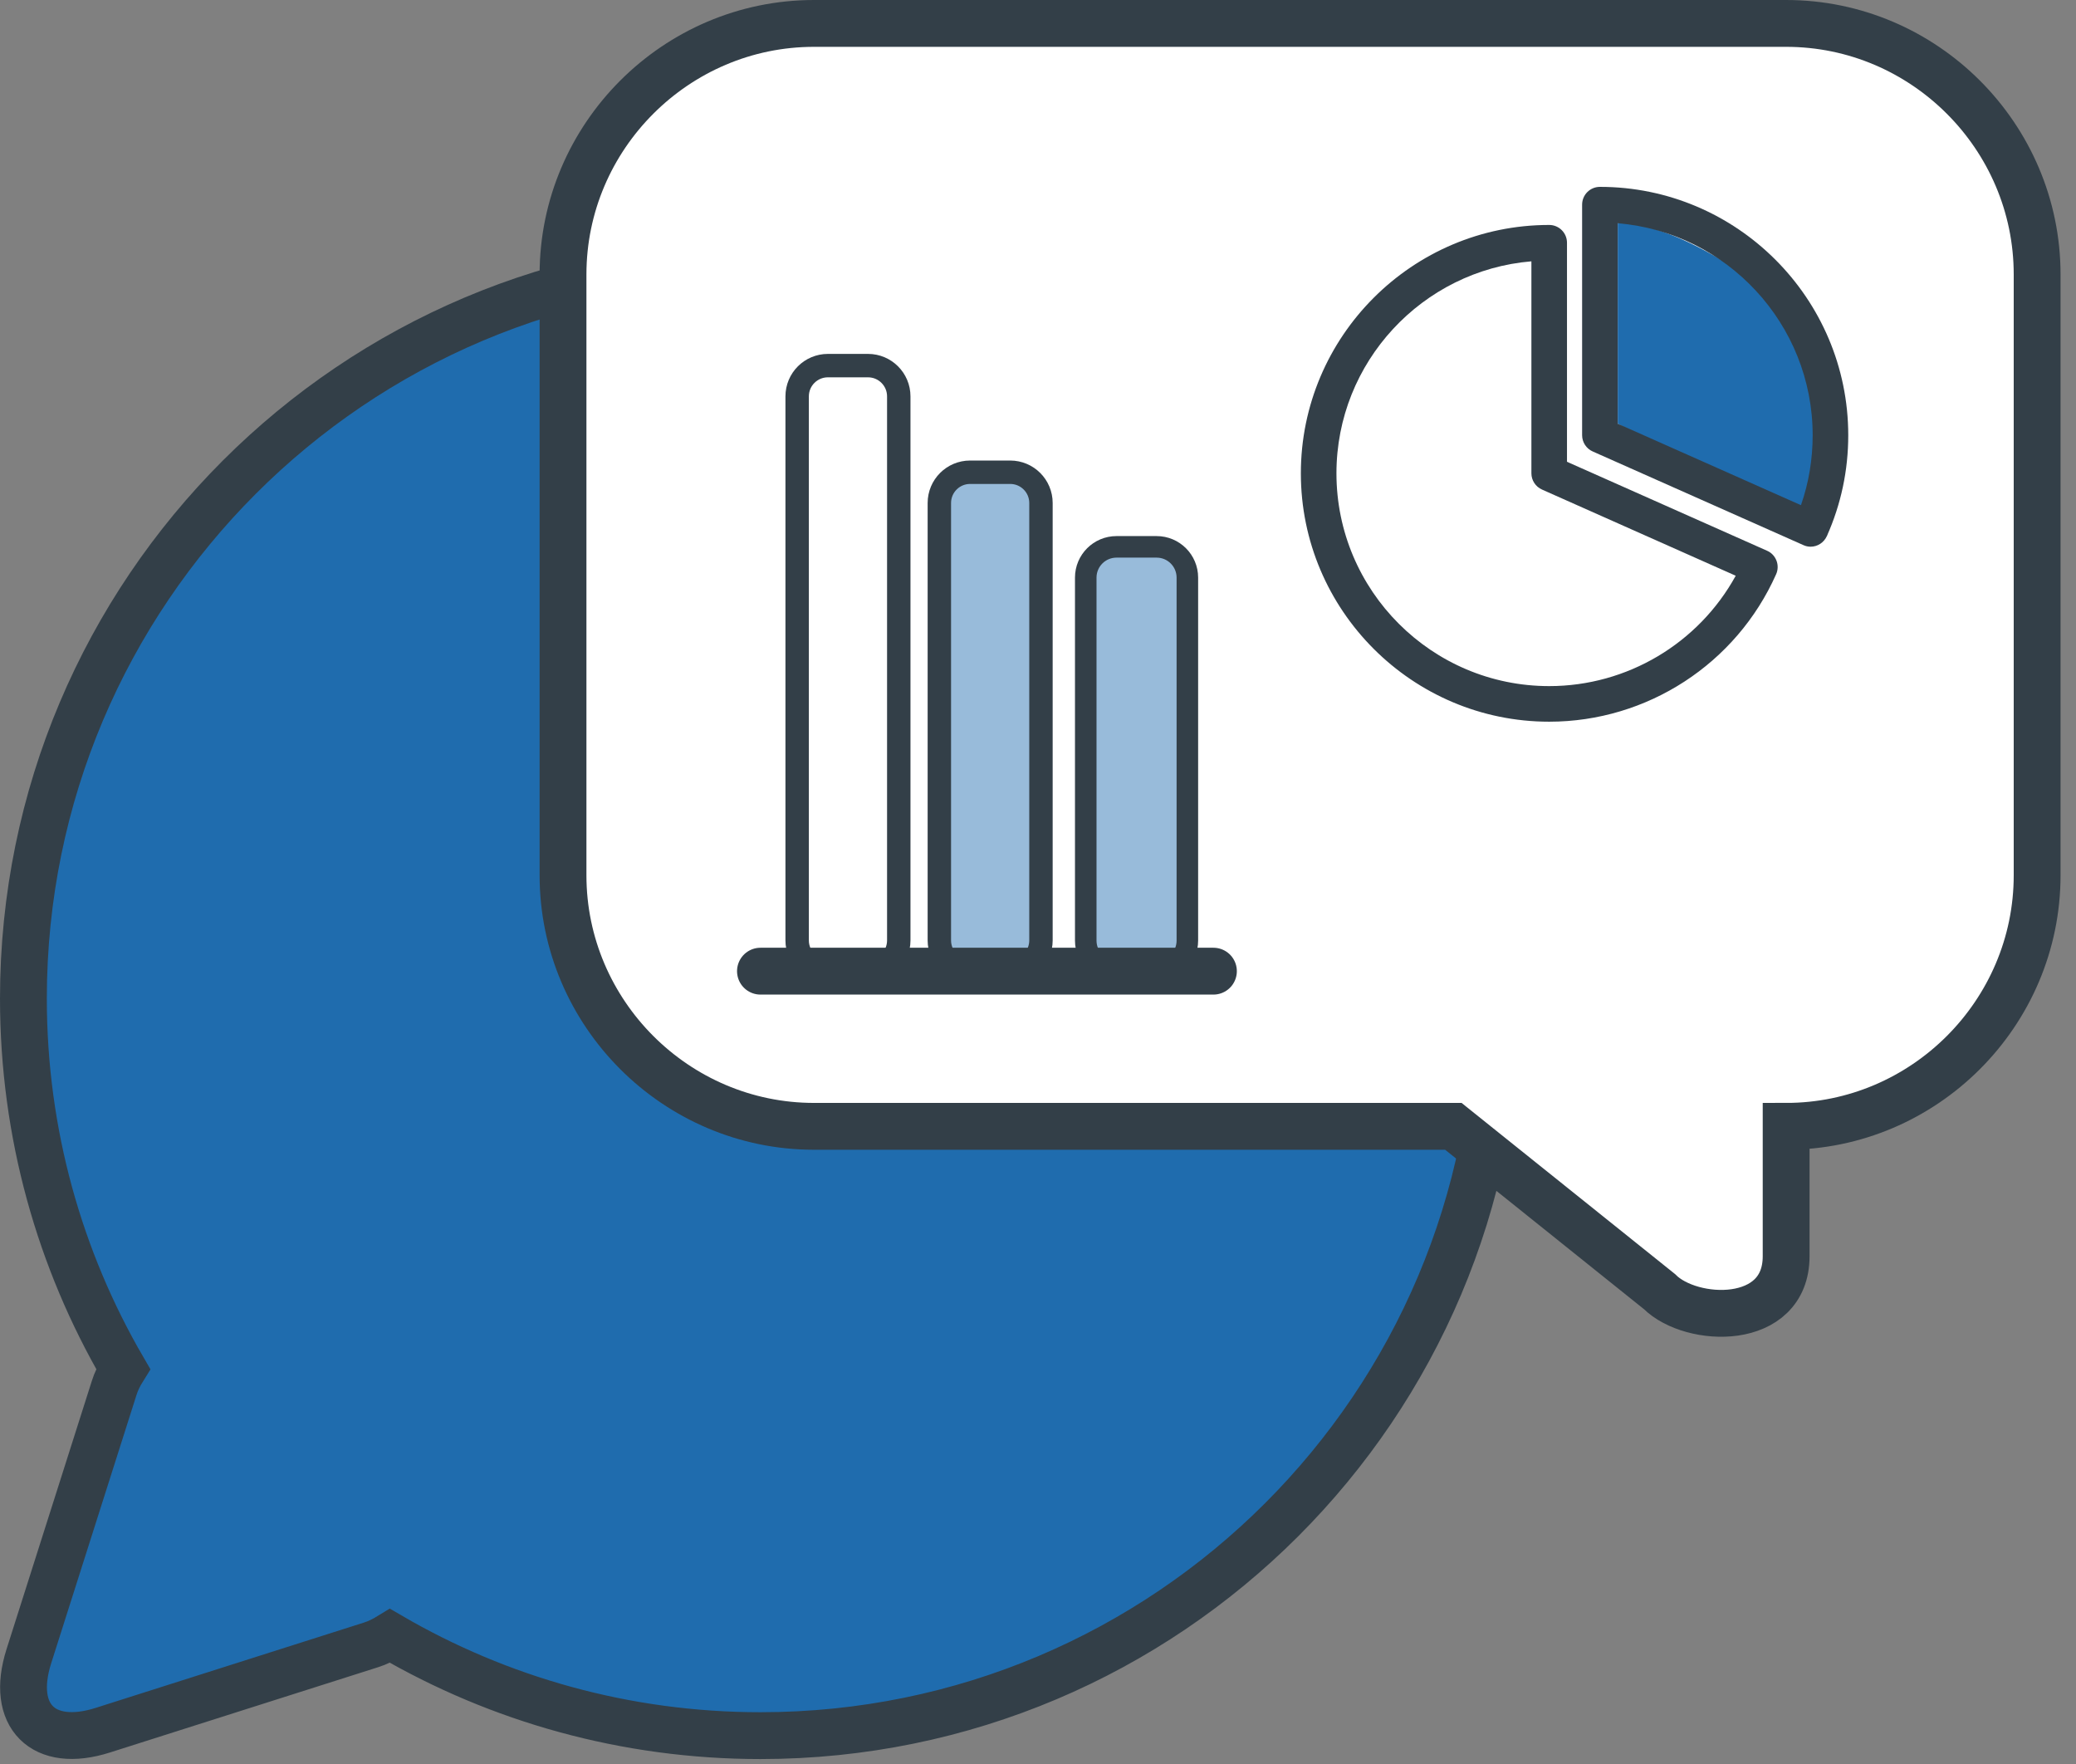
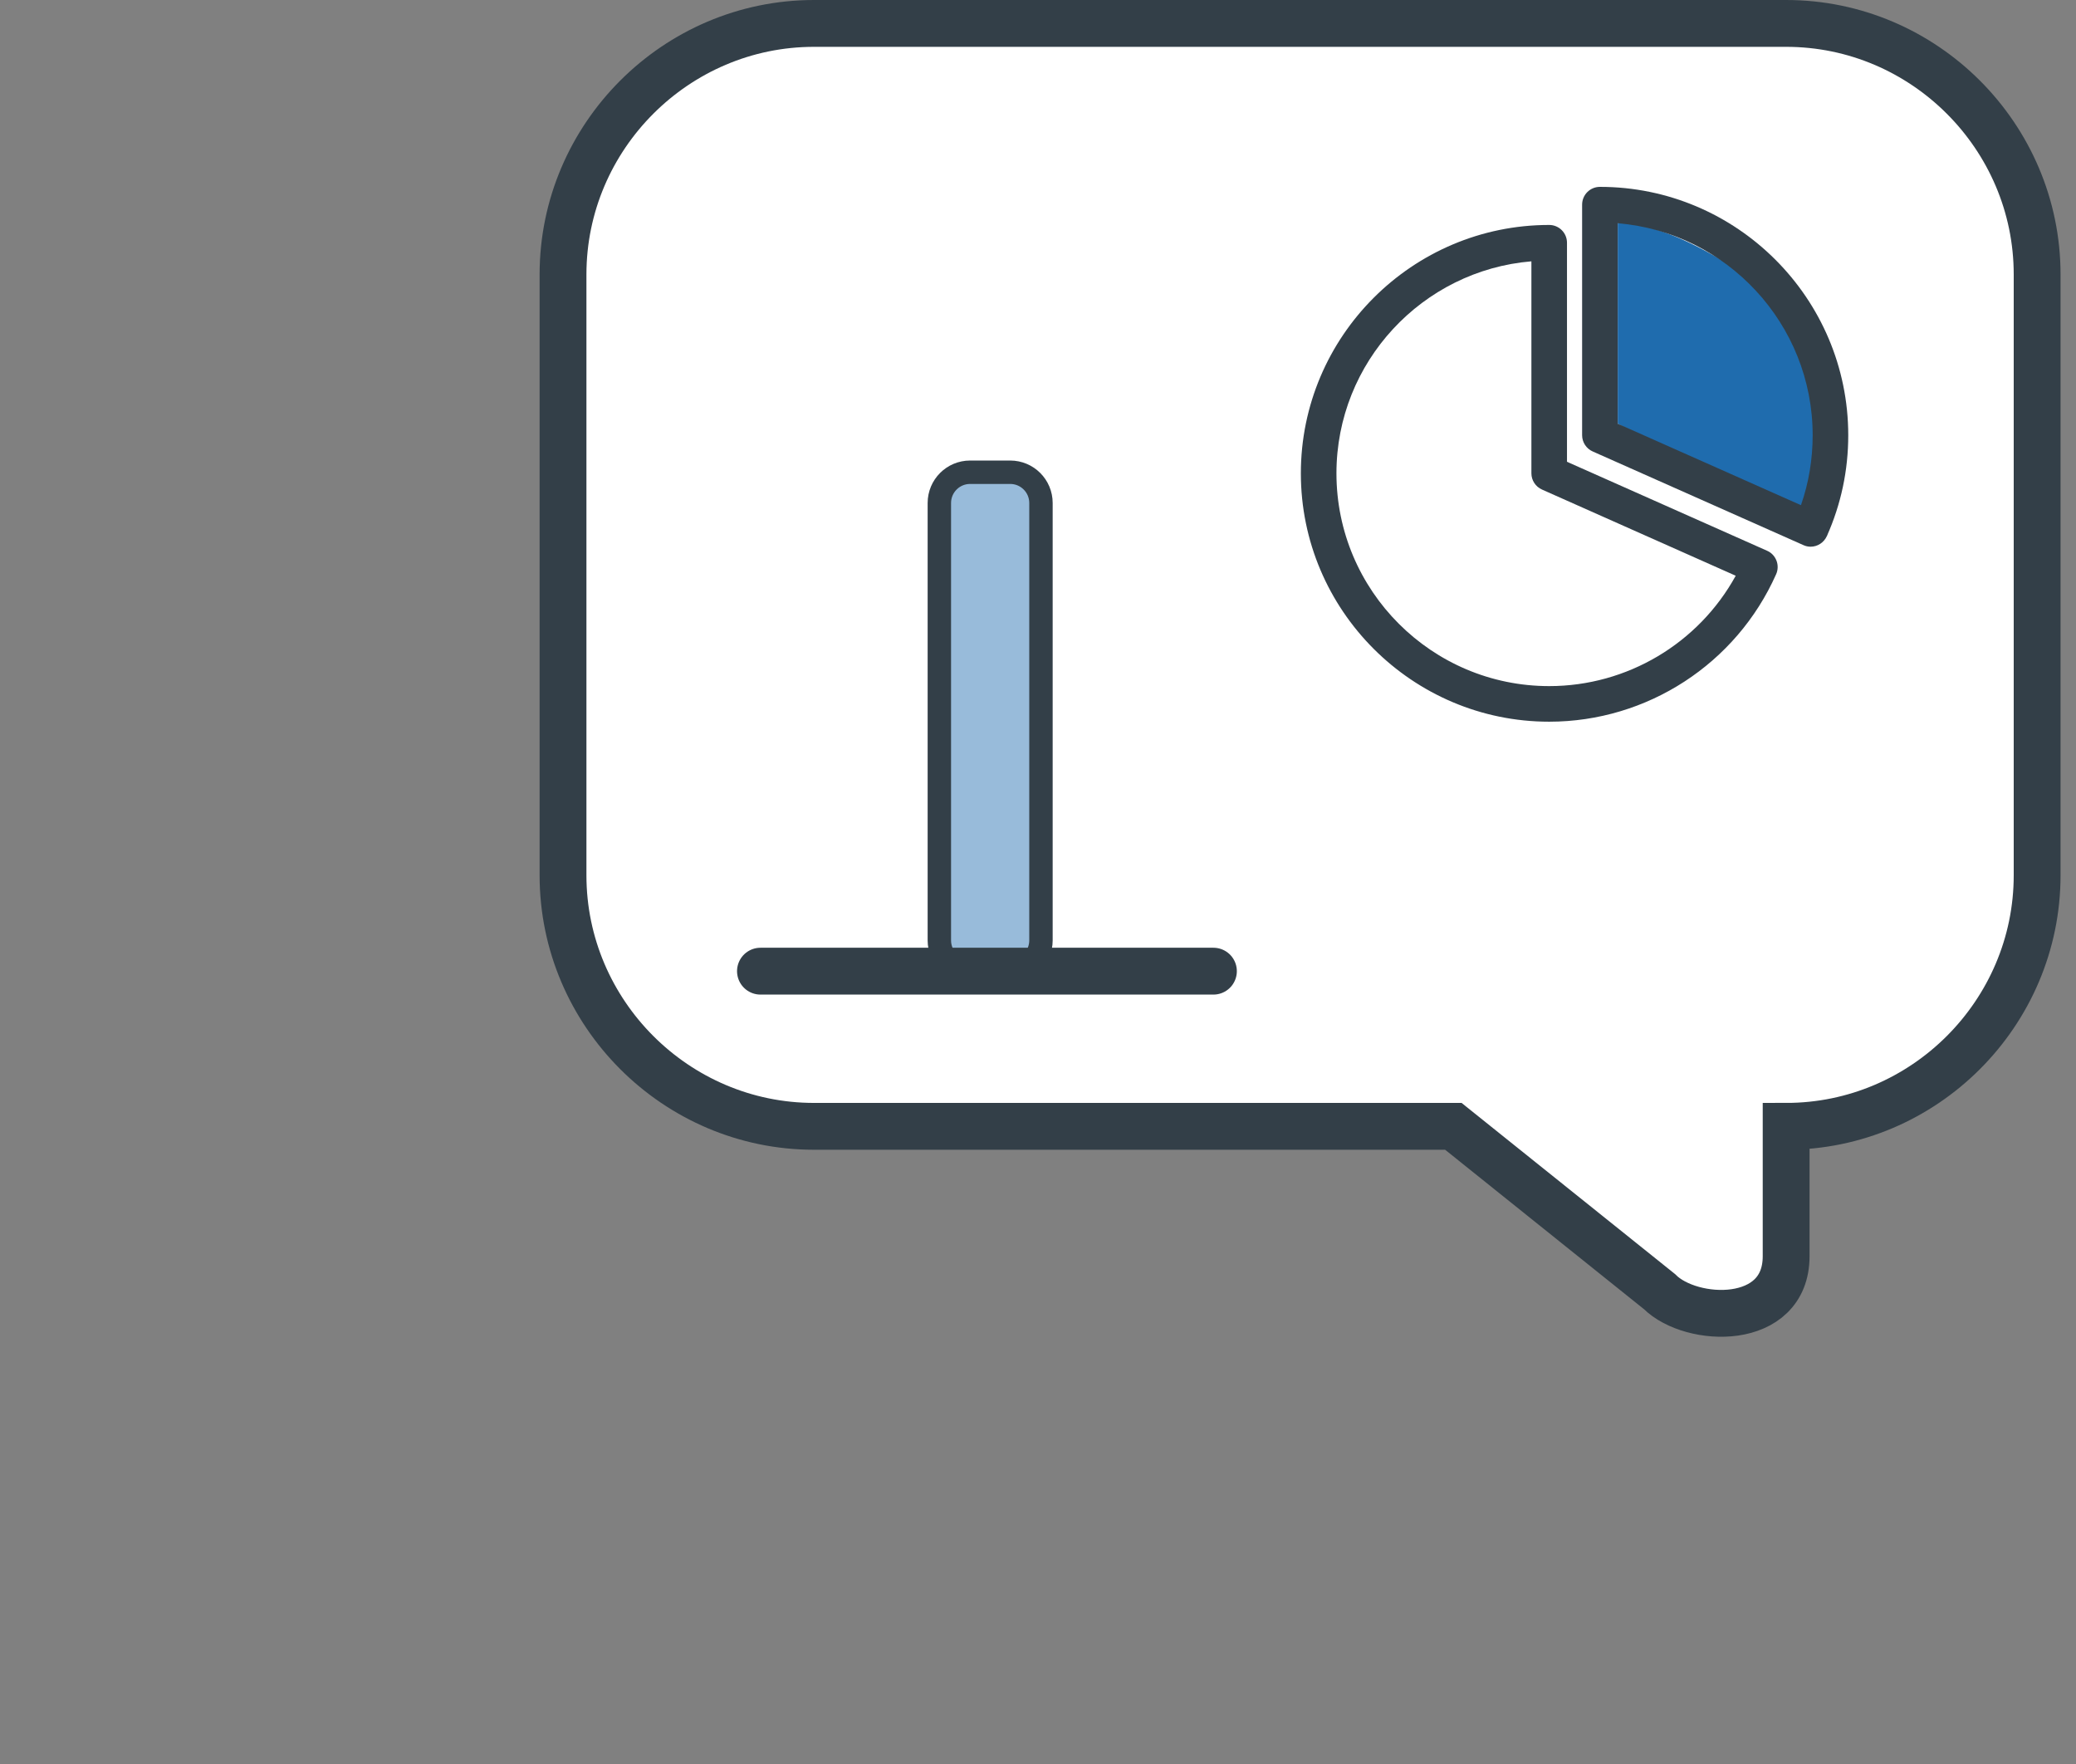
<svg xmlns="http://www.w3.org/2000/svg" width="133" height="113" viewBox="0 0 133 113" fill="none">
  <rect x="0" y="0" width="133" height="113" fill="#808080" stroke="none" />
-   <path d="M48.72 47.7V16.73C22.64 16.74 1.5 37.88 1.5 63.96C1.5 72.61 3.83 80.71 7.89 87.69C7.64 88.09 7.44 88.5 7.31 88.92L1.85 106.09C0.63 109.92 2.77 112.05 6.59 110.83L23.76 105.37C24.18 105.24 24.6 105.03 24.99 104.79C31.96 108.85 40.07 111.18 48.72 111.18C74.8 111.18 95.94 90.04 95.94 63.96C95.94 63.9 95.94 63.85 95.94 63.79H64.81C55.97 63.79 48.73 56.55 48.73 47.71L48.72 47.7Z" fill="#1F6CAE" stroke="#333F48" stroke-width="3" stroke-miterlimit="10" />
  <path d="M93.11 72.15L106.32 82.74C108.35 84.77 114.43 85.01 114.43 80.47V72.15C123.27 72.15 130.51 64.91 130.51 56.07V17.58C130.51 8.74 123.27 1.5 114.43 1.5H52.15C43.31 1.5 36.07 8.74 36.07 17.58V56.07C36.07 64.91 43.31 72.15 52.15 72.15H93.1H93.11Z" fill="white" stroke="#333F48" stroke-width="3" stroke-miterlimit="10" />
  <path d="M103.641 14.3V27.14L117.041 34.34C117.041 34.34 117.591 26.34 117.041 23.32C116.491 20.3 108.031 14.17 103.641 14.29V14.3Z" fill="#1F6CAE" />
  <path d="M99.25 14.41C99.25 14.41 82.62 18.7 85.62 33.3C87.12 40.6 94.82 45.6 94.82 45.6C94.82 45.6 107.36 44.37 109.05 42.84C110.74 41.31 113.79 36.78 113.79 36.78L98.79 31.36L99.25 14.41Z" fill="white" />
  <path d="M99.25 46.23C90.48 46.23 83.34 39.09 83.34 30.32C83.34 21.55 90.48 14.41 99.25 14.41C99.88 14.41 100.39 14.92 100.39 15.55V29.58L113.21 35.28C113.49 35.4 113.7 35.63 113.81 35.91C113.92 36.19 113.91 36.51 113.79 36.78C111.24 42.52 105.53 46.23 99.25 46.23ZM98.11 16.74C91.13 17.32 85.62 23.19 85.62 30.32C85.62 37.84 91.73 43.95 99.25 43.95C104.25 43.95 108.82 41.21 111.2 36.88L98.79 31.36C98.38 31.18 98.11 30.77 98.11 30.32V16.74Z" fill="#333F48" />
  <path d="M115.999 35.02C115.849 35.02 115.689 34.99 115.539 34.92L102.039 28.92C101.629 28.74 101.359 28.33 101.359 27.88V13.11C101.359 12.48 101.869 11.97 102.499 11.97C111.269 11.97 118.409 19.11 118.409 27.88C118.409 30.13 117.949 32.3 117.039 34.34C116.849 34.76 116.439 35.02 115.999 35.02ZM103.639 27.14L115.379 32.36C115.879 30.93 116.129 29.43 116.129 27.88C116.129 20.75 110.619 14.88 103.639 14.3V27.14Z" fill="#333F48" />
-   <path d="M51.07 25.39V60.24C51.07 61.328 51.952 62.21 53.04 62.21H55.61C56.698 62.21 57.58 61.328 57.58 60.24V25.39C57.58 24.302 56.698 23.42 55.61 23.42H53.04C51.952 23.42 51.07 24.302 51.07 25.39Z" fill="white" stroke="#333F48" stroke-width="1.5" stroke-miterlimit="10" />
  <path d="M60.18 32.22V60.24C60.18 61.328 61.062 62.21 62.15 62.21H64.72C65.808 62.21 66.69 61.328 66.69 60.24V32.22C66.69 31.132 65.808 30.25 64.72 30.25H62.15C61.062 30.25 60.18 31.132 60.18 32.22Z" fill="#98BBDA" stroke="#333F48" stroke-width="1.5" stroke-miterlimit="10" />
-   <path d="M69.559 37V60.25C69.559 61.338 70.441 62.22 71.529 62.22H74.099C75.187 62.22 76.069 61.338 76.069 60.25V37C76.069 35.912 75.187 35.03 74.099 35.03H71.529C70.441 35.03 69.559 35.912 69.559 37Z" fill="#98BBDA" stroke="#333F48" stroke-width="1.38" stroke-miterlimit="10" />
  <path d="M77.739 62.21H48.719" stroke="#333F48" stroke-width="3" stroke-linecap="round" stroke-linejoin="round" />
</svg>